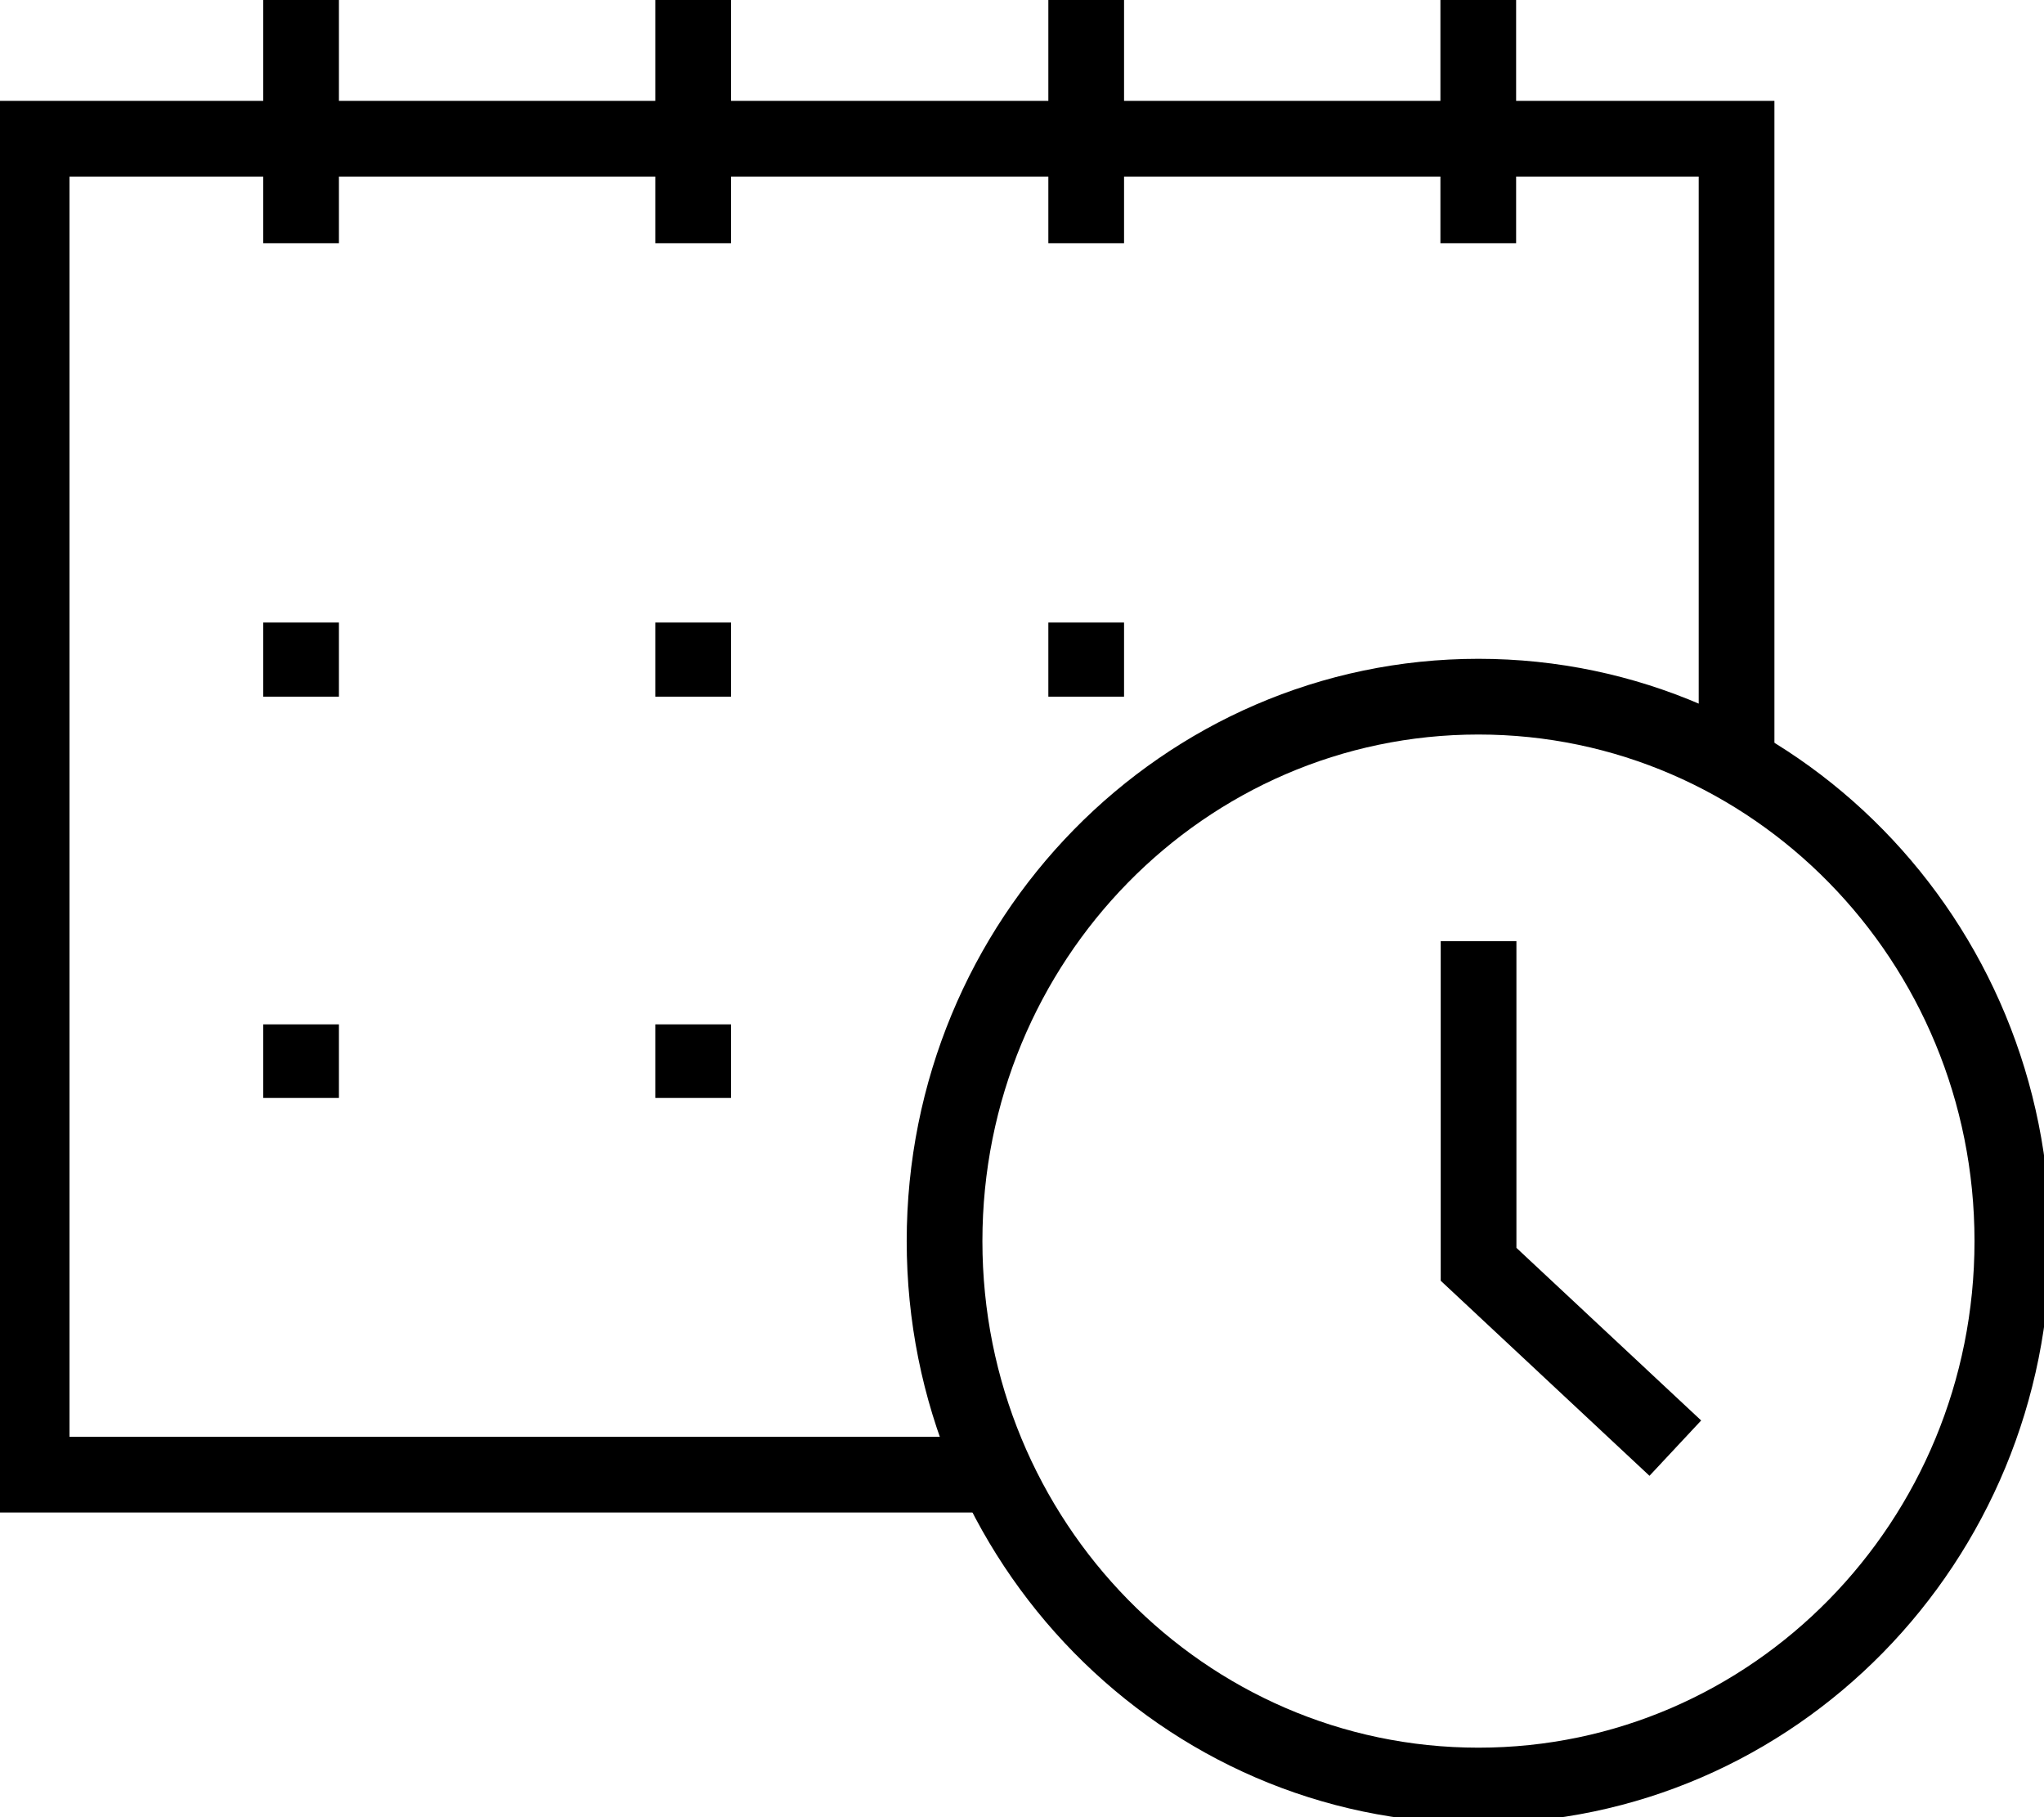
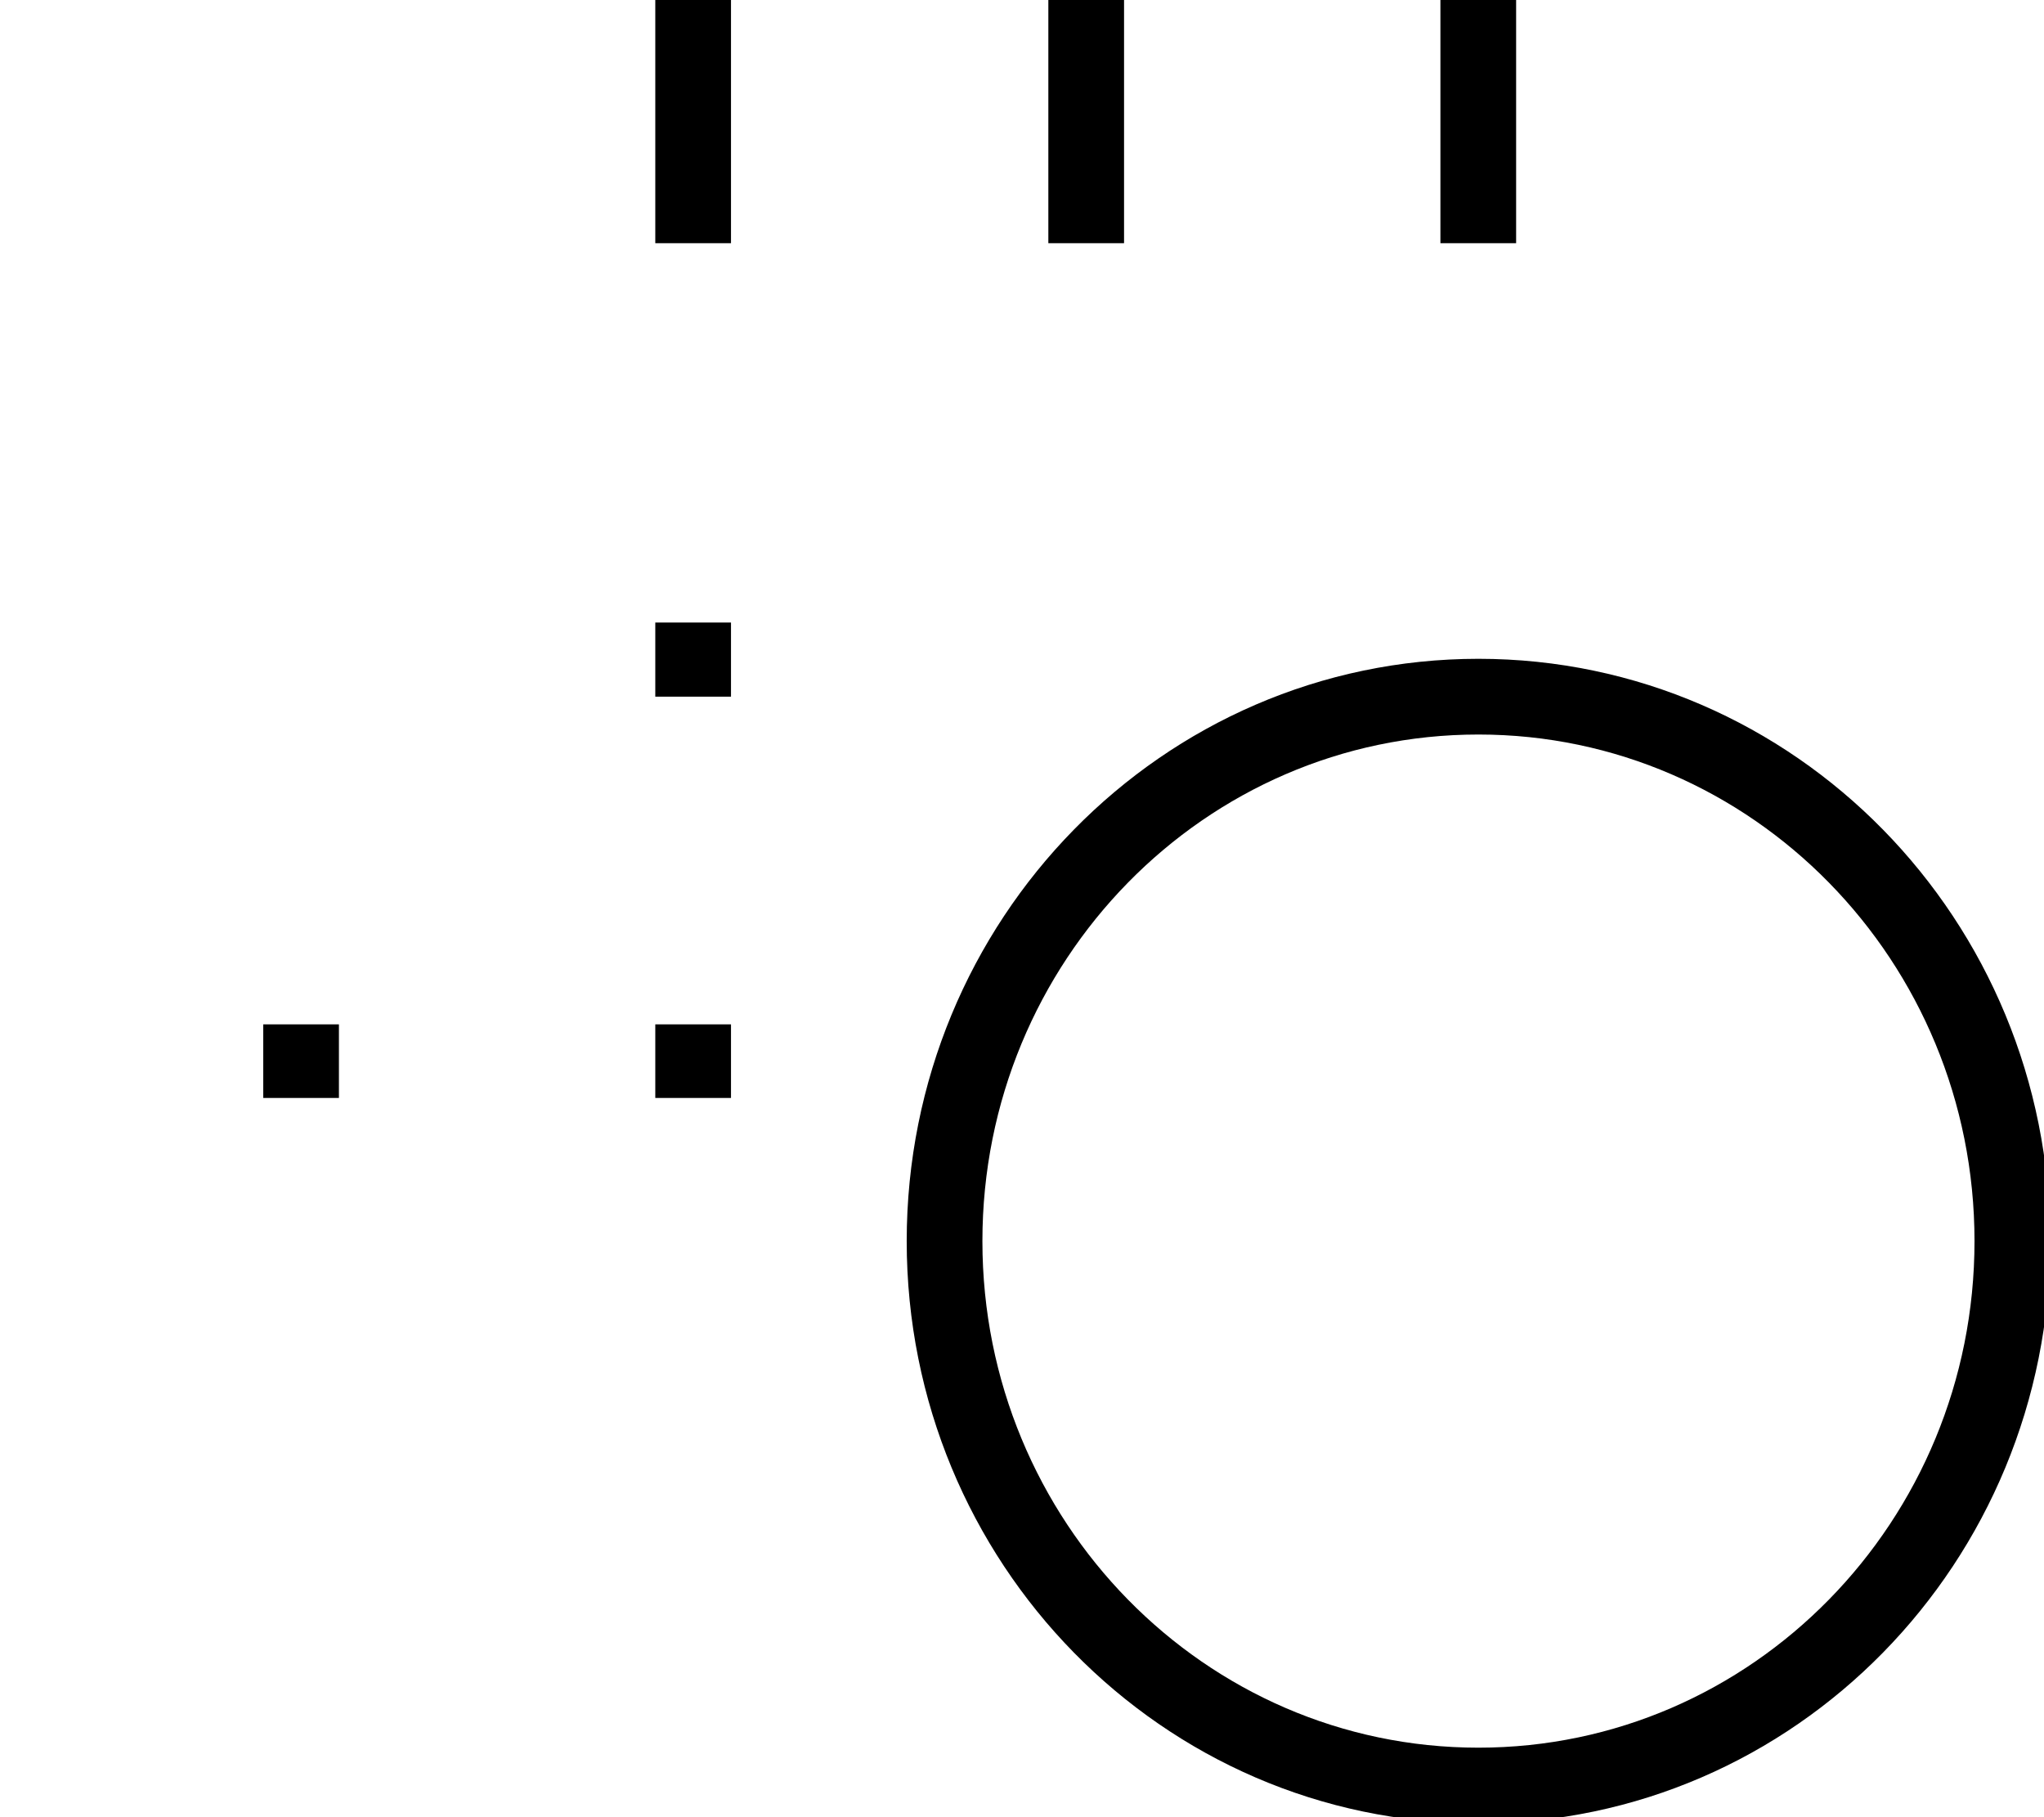
<svg xmlns="http://www.w3.org/2000/svg" width="27" height="24" viewBox="0 0 27 24" fill="none">
  <g id="Ebene_1" clip-path="url(#clip0_1636_4444)">
-     <path id="Vector" d="M13.162 19.476H0.418V1.832H22.939V10.096" stroke="black" stroke-miterlimit="10" />
    <g id="Group">
-       <path id="Vector_2" d="M3.977 0V3.212" stroke="black" stroke-miterlimit="10" />
      <path id="Vector_3" d="M9.156 0V3.212" stroke="black" stroke-miterlimit="10" />
      <path id="Vector_4" d="M14.348 0V3.212" stroke="black" stroke-miterlimit="10" />
      <path id="Vector_5" d="M19.527 0V3.212" stroke="black" stroke-miterlimit="10" />
    </g>
    <g id="Group_2">
-       <path id="Vector_6" d="M3.977 8.222V9.201" stroke="black" stroke-miterlimit="10" />
      <path id="Vector_7" d="M9.156 8.222V9.201" stroke="black" stroke-miterlimit="10" />
-       <path id="Vector_8" d="M14.348 8.222V9.201" stroke="black" stroke-miterlimit="10" />
    </g>
    <g id="Group_3">
      <path id="Vector_9" d="M3.977 13.529V14.501" stroke="black" stroke-miterlimit="10" />
      <path id="Vector_10" d="M9.156 13.529V14.501" stroke="black" stroke-miterlimit="10" />
    </g>
    <g id="Group_4">
      <path id="Vector_11" d="M19.529 23.582C23.425 23.582 26.582 20.363 26.582 16.392C26.582 12.421 23.425 9.201 19.529 9.201C15.634 9.201 12.477 12.421 12.477 16.392C12.477 20.363 15.634 23.582 19.529 23.582Z" stroke="black" stroke-miterlimit="10" />
-       <path id="Vector_12" d="M19.531 12.43V16.698L22.13 19.126" stroke="black" stroke-miterlimit="10" />
    </g>
  </g>
  <defs>
    <clipPath id="clip0_1636_4444">
      <rect width="27" height="24" fill="white" />
    </clipPath>
  </defs>
</svg>